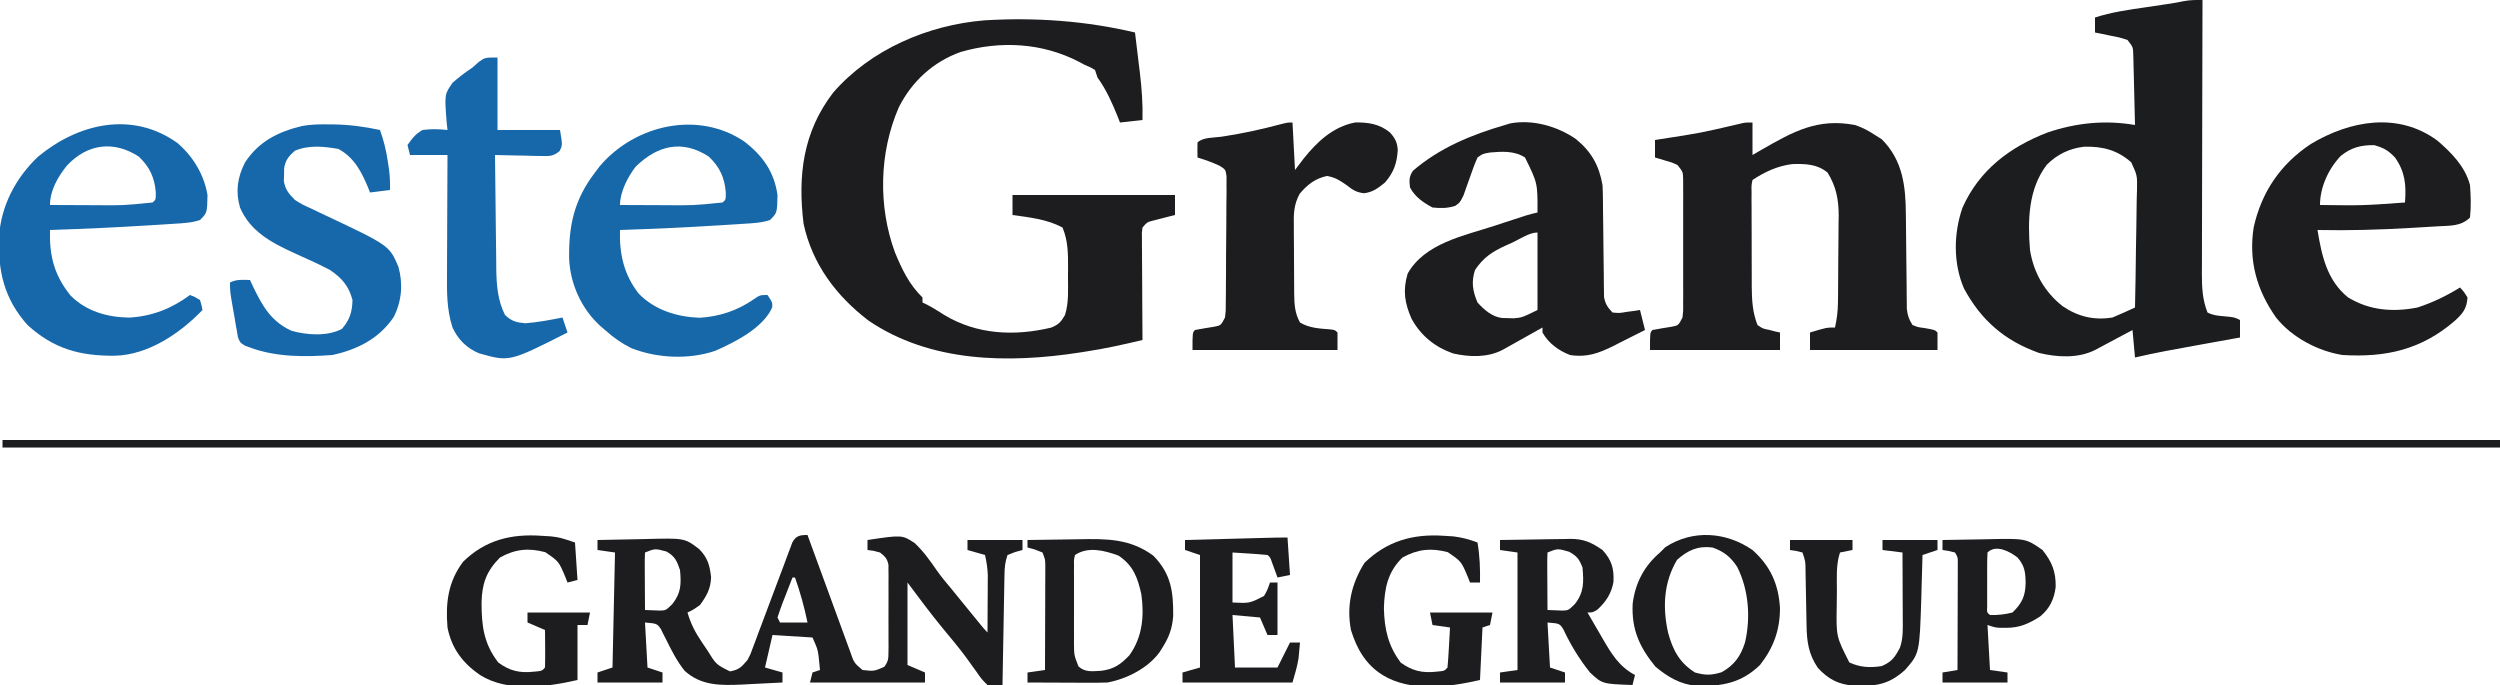
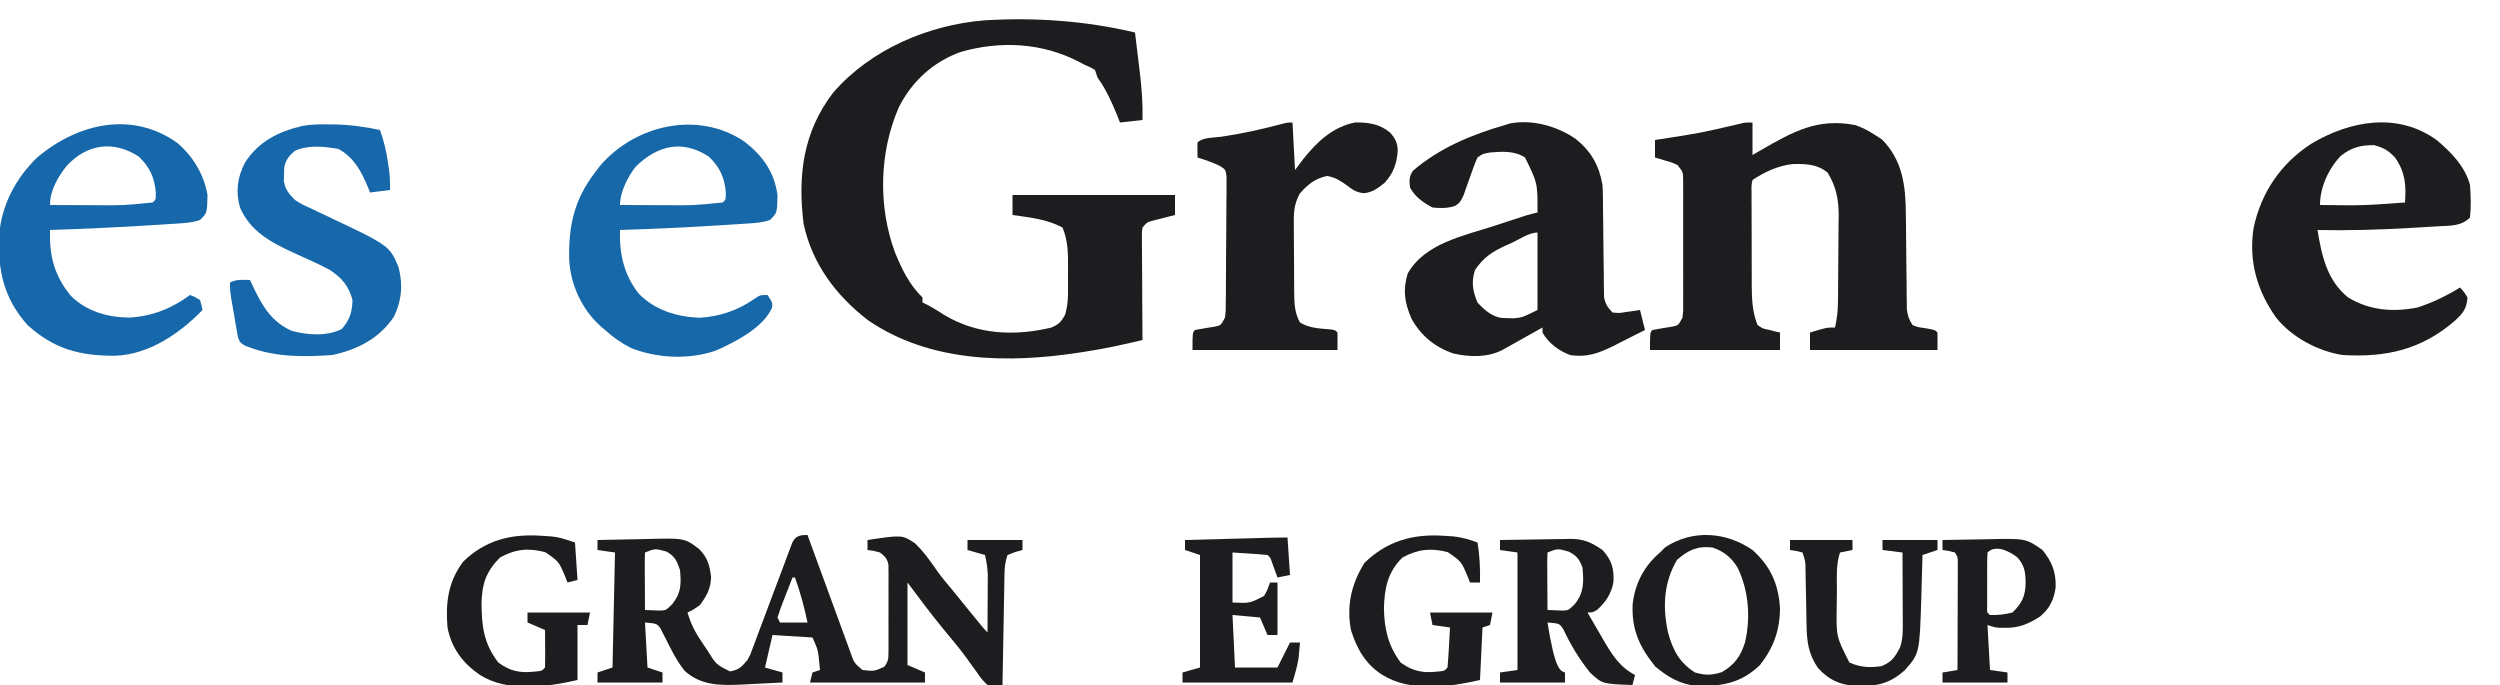
<svg xmlns="http://www.w3.org/2000/svg" version="1.1" width="1000" height="274">
  <path d="M0 0 C0.509 4.145 1.005 8.291 1.5 12.438 C1.643 13.602 1.786 14.767 1.934 15.967 C2.69 22.364 3.165 28.559 3 35 C-1.455 35.495 -1.455 35.495 -6 36 C-6.472 34.805 -6.472 34.805 -6.953 33.586 C-9.225 27.962 -11.466 22.923 -15 18 C-15.495 16.515 -15.495 16.515 -16 15 C-17.803 13.9 -17.803 13.9 -20 13 C-20.758 12.598 -21.516 12.196 -22.297 11.781 C-37.018 4.093 -53.784 3.191 -69.711 7.781 C-80.702 11.704 -89.241 19.531 -94.473 29.926 C-102.327 47.947 -102.815 69.522 -96 88 C-93.206 94.75 -90.289 100.851 -85 106 C-85 106.66 -85 107.32 -85 108 C-84.435 108.269 -83.871 108.539 -83.289 108.816 C-80.882 110.061 -78.656 111.477 -76.375 112.938 C-63.202 120.892 -48.219 121.526 -33.531 118.047 C-30.558 116.817 -29.579 115.773 -28 113 C-26.387 107.877 -26.816 102.502 -26.812 97.188 C-26.8 96.12 -26.788 95.052 -26.775 93.951 C-26.765 88.295 -26.789 83.257 -29 78 C-35.191 74.675 -42.1 73.978 -49 73 C-49 70.36 -49 67.72 -49 65 C-27.55 65 -6.1 65 16 65 C16 67.64 16 70.28 16 73 C15.229 73.193 14.458 73.387 13.664 73.586 C12.661 73.846 11.658 74.107 10.625 74.375 C9.627 74.63 8.63 74.885 7.602 75.148 C4.875 75.824 4.875 75.824 3 78 C2.708 80.02 2.708 80.02 2.773 82.358 C2.773 83.259 2.773 84.159 2.773 85.088 C2.784 86.062 2.794 87.036 2.805 88.039 C2.808 89.035 2.81 90.031 2.813 91.057 C2.824 94.247 2.85 97.436 2.875 100.625 C2.885 102.784 2.894 104.943 2.902 107.102 C2.924 112.401 2.958 117.701 3 123 C-4.532 124.803 -12.029 126.47 -19.688 127.625 C-20.451 127.746 -21.215 127.867 -22.002 127.992 C-50.58 132.415 -81.891 132.064 -106.66 115.188 C-119.561 105.297 -129.089 92.618 -132.566 76.527 C-134.936 57.246 -132.829 39.748 -120.672 23.98 C-105.696 6.768 -82.744 -3.047 -60.127 -4.871 C-39.979 -6.092 -19.656 -4.675 0 0 Z " fill="#1D1D1F" transform="translate(454,13)" />
-   <path d="M0 0 C-0.003 0.903 -0.003 0.903 -0.006 1.823 C-0.05 16.48 -0.083 31.137 -0.104 45.793 C-0.114 52.881 -0.128 59.969 -0.151 67.057 C-0.173 73.897 -0.185 80.738 -0.19 87.578 C-0.193 90.188 -0.201 92.797 -0.211 95.407 C-0.226 99.062 -0.228 102.718 -0.227 106.373 C-0.238 107.991 -0.238 107.991 -0.249 109.641 C-0.234 115.129 -0.014 119.859 2 125 C4.276 126.138 5.974 126.27 8.5 126.5 C12.778 126.889 12.778 126.889 15 128 C15 130.31 15 132.62 15 135 C14.047 135.171 13.095 135.343 12.114 135.519 C8.54 136.162 4.968 136.807 1.395 137.454 C-0.144 137.732 -1.683 138.009 -3.222 138.286 C-11.181 139.717 -19.124 141.154 -27 143 C-27.33 139.37 -27.66 135.74 -28 132 C-29.789 132.957 -29.789 132.957 -31.613 133.934 C-33.18 134.768 -34.746 135.603 -36.312 136.438 C-37.098 136.858 -37.884 137.279 -38.693 137.713 C-39.451 138.116 -40.208 138.519 -40.988 138.934 C-41.685 139.305 -42.381 139.677 -43.099 140.06 C-49.903 143.423 -58.209 142.925 -65.426 141.164 C-79.09 136.288 -88.499 128.176 -95.379 115.449 C-99.764 105.381 -99.578 93.336 -96 83.062 C-89.304 68.021 -77.064 58.815 -62 53 C-50.501 49.111 -38.965 47.943 -27 50 C-27.094 45.64 -27.2 41.28 -27.317 36.92 C-27.356 35.437 -27.391 33.954 -27.422 32.471 C-27.468 30.338 -27.526 28.206 -27.586 26.074 C-27.617 24.791 -27.649 23.508 -27.681 22.186 C-27.764 18.846 -27.764 18.846 -30 16 C-33.102 14.976 -33.102 14.976 -36.625 14.312 C-37.814 14.061 -39.002 13.81 -40.227 13.551 C-41.142 13.369 -42.057 13.187 -43 13 C-43 11.02 -43 9.04 -43 7 C-36.415 4.859 -29.713 3.938 -22.875 2.938 C-20.56 2.593 -18.245 2.248 -15.93 1.902 C-14.911 1.753 -13.893 1.603 -12.843 1.449 C-11.034 1.163 -9.231 0.833 -7.442 0.444 C-4.907 -0.017 -2.571 -0.03 0 0 Z M-62.312 65.938 C-69.753 75.741 -69.938 88.266 -69 100 C-67.575 109.011 -63.18 116.768 -56 122.438 C-49.81 126.654 -43.439 128.201 -36 127 C-34.427 126.356 -32.868 125.677 -31.322 124.971 C-30.107 124.421 -30.107 124.421 -28.868 123.859 C-28.252 123.575 -27.635 123.292 -27 123 C-26.822 115.135 -26.7 107.27 -26.615 99.404 C-26.584 96.728 -26.533 94.054 -26.472 91.378 C-26.387 87.531 -26.347 83.685 -26.316 79.836 C-26.28 78.642 -26.244 77.448 -26.207 76.218 C-26.077 70.211 -26.077 70.211 -28.506 64.921 C-34.145 59.96 -39.996 58.502 -47.41 58.691 C-53.264 59.389 -58.156 61.749 -62.312 65.938 Z " fill="#1C1D1F" transform="translate(881,0)" />
  <path d="M0 0 C0 4.29 0 8.58 0 13 C1.183 12.313 2.367 11.626 3.586 10.918 C16.26 3.646 25.974 -1.844 41 1 C43.943 2.003 46.415 3.285 49 5 C49.887 5.557 50.774 6.114 51.688 6.688 C60.164 15.164 61.289 25.53 61.344 36.918 C61.358 38.053 61.373 39.188 61.388 40.357 C61.45 45.193 61.49 50.029 61.532 54.866 C61.565 58.404 61.611 61.942 61.656 65.48 C61.664 67.123 61.664 67.123 61.672 68.798 C61.686 69.816 61.699 70.835 61.713 71.884 C61.724 73.224 61.724 73.224 61.735 74.592 C62.02 77.185 62.59 78.813 64 81 C66.14 81.876 66.14 81.876 68.562 82.188 C72.936 82.936 72.936 82.936 74 84 C74 86.31 74 88.62 74 91 C57.17 91 40.34 91 23 91 C23 88.69 23 86.38 23 84 C29.625 82 29.625 82 33 82 C33.74 78.675 34.136 75.573 34.177 72.169 C34.19 71.237 34.203 70.306 34.216 69.346 C34.223 68.35 34.231 67.354 34.238 66.328 C34.25 64.773 34.25 64.773 34.263 63.186 C34.277 60.994 34.287 58.802 34.295 56.609 C34.307 54.377 34.327 52.144 34.357 49.912 C34.4 46.676 34.416 43.44 34.426 40.203 C34.452 38.721 34.452 38.721 34.479 37.21 C34.459 30.771 33.454 25.527 30 20 C25.728 16.562 21.196 16.499 15.891 16.637 C10.002 17.377 4.901 19.733 0 23 C-0.451 25.207 -0.451 25.207 -0.372 27.798 C-0.379 28.796 -0.385 29.794 -0.391 30.823 C-0.382 31.906 -0.373 32.989 -0.363 34.105 C-0.364 35.218 -0.364 36.331 -0.365 37.477 C-0.362 39.837 -0.353 42.196 -0.336 44.556 C-0.313 48.155 -0.316 51.754 -0.322 55.354 C-0.317 57.646 -0.31 59.938 -0.301 62.23 C-0.302 63.304 -0.303 64.377 -0.304 65.482 C-0.252 71.01 -0.029 75.824 2 81 C4.111 82.462 4.111 82.462 6.625 82.938 C7.442 83.153 8.26 83.368 9.102 83.59 C9.728 83.725 10.355 83.861 11 84 C11 86.31 11 88.62 11 91 C-6.16 91 -23.32 91 -41 91 C-41 84 -41 84 -40 83 C-37.457 82.507 -34.906 82.1 -32.348 81.695 C-29.65 81.169 -29.65 81.169 -28 78 C-27.696 75.373 -27.696 75.373 -27.741 72.383 C-27.732 70.656 -27.732 70.656 -27.722 68.894 C-27.728 67.028 -27.728 67.028 -27.734 65.125 C-27.732 63.849 -27.731 62.573 -27.729 61.258 C-27.727 58.558 -27.73 55.858 -27.739 53.158 C-27.751 49.698 -27.744 46.238 -27.732 42.778 C-27.723 39.477 -27.729 36.176 -27.734 32.875 C-27.73 31.631 -27.726 30.387 -27.722 29.106 C-27.728 27.955 -27.735 26.803 -27.741 25.617 C-27.743 24.603 -27.744 23.588 -27.746 22.542 C-27.824 19.756 -27.824 19.756 -30 17 C-32.179 15.992 -32.179 15.992 -34.625 15.312 C-35.442 15.061 -36.26 14.81 -37.102 14.551 C-37.728 14.369 -38.355 14.187 -39 14 C-39 11.69 -39 9.38 -39 7 C-38.336 6.895 -37.672 6.789 -36.987 6.68 C-20.904 4.212 -20.904 4.212 -5.074 0.516 C-3 0 -3 0 0 0 Z " fill="#1D1D1F" transform="translate(701,49)" />
  <path d="M0 0 C6.256 5.056 9.37 10.588 10.742 18.461 C10.836 20.065 10.887 21.673 10.9 23.28 C10.91 24.207 10.92 25.135 10.931 26.091 C10.938 27.08 10.946 28.07 10.953 29.09 C10.981 31.197 11.01 33.305 11.039 35.412 C11.08 38.726 11.117 42.039 11.144 45.353 C11.171 48.557 11.217 51.761 11.266 54.965 C11.269 55.957 11.272 56.948 11.275 57.97 C11.292 58.895 11.309 59.819 11.326 60.772 C11.334 61.583 11.342 62.394 11.35 63.229 C11.84 66.02 12.795 67.425 14.742 69.461 C17.497 69.728 17.497 69.728 20.43 69.211 C21.424 69.082 22.417 68.953 23.441 68.82 C24.201 68.702 24.96 68.583 25.742 68.461 C26.732 72.421 26.732 72.421 27.742 76.461 C24.444 78.157 21.127 79.812 17.805 81.461 C16.878 81.938 15.952 82.415 14.998 82.906 C9.145 85.781 4.295 87.55 -2.258 86.461 C-6.745 84.766 -10.911 81.714 -13.258 77.461 C-13.258 76.801 -13.258 76.141 -13.258 75.461 C-13.787 75.759 -14.317 76.056 -14.863 76.363 C-17.264 77.711 -19.667 79.055 -22.07 80.398 C-22.904 80.867 -23.737 81.336 -24.596 81.818 C-25.799 82.49 -25.799 82.49 -27.027 83.176 C-27.766 83.589 -28.504 84.003 -29.265 84.429 C-35.318 87.562 -42.451 87.316 -48.988 85.848 C-56.327 83.265 -61.853 78.803 -65.641 71.965 C-68.396 65.635 -69.202 60.626 -67.195 53.898 C-60.33 41.719 -44.67 38.775 -32.258 34.711 C-31.058 34.313 -29.858 33.914 -28.621 33.504 C-19.108 30.361 -19.108 30.361 -15.258 29.461 C-15.211 17.685 -15.211 17.685 -20.258 7.461 C-24.433 4.717 -29.42 5.048 -34.258 5.461 C-37.168 5.971 -37.168 5.971 -39.258 7.461 C-40.481 10.161 -41.422 12.927 -42.406 15.723 C-42.811 16.853 -43.216 17.984 -43.633 19.148 C-44.032 20.287 -44.432 21.425 -44.844 22.598 C-46.258 25.461 -46.258 25.461 -48.211 26.832 C-51.405 27.813 -53.935 27.805 -57.258 27.461 C-61.072 25.407 -64.159 23.309 -66.258 19.461 C-66.562 16.643 -66.691 15.077 -65.035 12.723 C-54.321 3.555 -41.659 -1.66 -28.258 -5.539 C-27.573 -5.75 -26.889 -5.962 -26.184 -6.18 C-17.192 -7.858 -7.424 -5.061 0 0 Z M-25.508 41.586 C-26.798 42.154 -26.798 42.154 -28.113 42.734 C-33.535 45.241 -36.891 47.488 -40.258 52.461 C-41.797 57.283 -41.199 60.818 -39.258 65.461 C-36.559 68.385 -33.409 71.233 -29.34 71.664 C-28.591 71.68 -27.842 71.695 -27.07 71.711 C-25.966 71.75 -25.966 71.75 -24.84 71.789 C-21.397 71.472 -21.397 71.472 -15.258 68.461 C-15.258 58.231 -15.258 48.001 -15.258 37.461 C-18.577 37.461 -22.545 40.225 -25.508 41.586 Z " fill="#1D1D1F" transform="translate(630.258,55.539)" />
  <path d="M0 0 C5.731 4.911 11.121 10.373 13.102 17.801 C13.421 22.157 13.57 26.453 13.102 30.801 C9.457 34.445 4.986 34.028 0.012 34.336 C-0.681 34.379 -1.375 34.422 -2.089 34.466 C-4.337 34.604 -6.587 34.734 -8.836 34.863 C-9.597 34.908 -10.358 34.953 -11.143 34.999 C-23.404 35.715 -35.614 36.055 -47.898 35.801 C-46.219 46.022 -44.133 55.911 -35.711 62.738 C-27.122 68.02 -17.63 68.722 -7.898 66.801 C-1.821 64.811 3.672 62.165 9.102 58.801 C10.664 60.488 10.664 60.488 12.102 62.801 C11.811 67.221 10.255 69.176 7.039 72.113 C-6.38 83.707 -20.605 86.855 -37.898 85.801 C-47.775 84.248 -58.22 78.699 -64.457 70.836 C-72.197 59.853 -75.492 48.156 -73.438 34.805 C-70.291 20.572 -62.674 9.435 -50.57 1.402 C-34.887 -7.999 -15.705 -11.507 0 0 Z M-38.598 6.176 C-43.487 11.3 -46.898 18.675 -46.898 25.801 C-29.869 26.018 -29.869 26.018 -12.898 24.801 C-12.385 17.847 -12.801 12.599 -16.898 6.801 C-19.63 3.922 -21.393 2.944 -25.211 1.863 C-30.498 1.774 -34.444 2.815 -38.598 6.176 Z " fill="#1D1D1F" transform="translate(974.898,56.199)" />
  <path d="M0 0 C0.221 0.605 0.442 1.21 0.67 1.833 C2.971 8.128 5.275 14.422 7.581 20.715 C8.441 23.064 9.3 25.414 10.159 27.763 C11.393 31.14 12.63 34.515 13.867 37.891 C14.251 38.942 14.634 39.993 15.029 41.076 C15.389 42.057 15.749 43.037 16.121 44.048 C16.436 44.909 16.751 45.771 17.076 46.659 C18.604 51.121 18.604 51.121 22 54 C26.626 54.513 26.626 54.513 30.698 52.738 C32.279 50.627 32.379 49.559 32.388 46.943 C32.402 45.727 32.402 45.727 32.417 44.486 C32.411 43.614 32.405 42.742 32.398 41.844 C32.401 40.945 32.404 40.046 32.407 39.12 C32.409 37.221 32.404 35.321 32.391 33.421 C32.375 30.511 32.391 27.602 32.41 24.691 C32.408 22.846 32.404 21.001 32.398 19.156 C32.405 18.284 32.411 17.412 32.417 16.514 C32.407 15.703 32.398 14.892 32.388 14.057 C32.385 12.988 32.385 12.988 32.381 11.897 C31.884 9.422 30.965 8.541 29 7 C26.394 6.278 26.394 6.278 24 6 C24 4.68 24 3.36 24 2 C37.829 -0.065 37.829 -0.065 42.838 3.197 C46.313 6.434 49.027 10.252 51.709 14.153 C53.553 16.792 55.615 19.227 57.688 21.688 C59.126 23.457 60.564 25.228 62 27 C63.666 29.043 65.332 31.084 67 33.125 C67.743 34.035 68.485 34.945 69.25 35.883 C70.133 36.951 71.02 38.02 72 39 C72.029 34.771 72.047 30.542 72.062 26.312 C72.071 25.114 72.079 23.916 72.088 22.682 C72.091 21.525 72.094 20.368 72.098 19.176 C72.103 18.113 72.108 17.05 72.114 15.954 C72.007 13.187 71.629 10.692 71 8 C68.69 7.34 66.38 6.68 64 6 C64 4.68 64 3.36 64 2 C71.26 2 78.52 2 86 2 C86 3.32 86 4.64 86 6 C85.031 6.268 84.061 6.536 83.062 6.812 C81.547 7.4 81.547 7.4 80 8 C79.036 10.891 78.849 12.827 78.795 15.839 C78.775 16.819 78.755 17.8 78.734 18.811 C78.718 19.867 78.701 20.923 78.684 22.012 C78.652 23.637 78.652 23.637 78.621 25.295 C78.555 28.759 78.496 32.223 78.438 35.688 C78.394 38.035 78.351 40.382 78.307 42.729 C78.2 48.486 78.098 54.243 78 60 C75.145 60.143 75.145 60.143 72 60 C69.684 57.719 69.684 57.719 67.438 54.5 C66.576 53.301 65.711 52.105 64.844 50.91 C64.159 49.955 64.159 49.955 63.461 48.981 C60.441 44.886 57.148 41.005 53.906 37.086 C49.064 31.184 44.599 25.132 40 19 C40 29.89 40 40.78 40 52 C42.31 52.99 44.62 53.98 47 55 C47 56.32 47 57.64 47 59 C31.82 59 16.64 59 1 59 C1.33 57.68 1.66 56.36 2 55 C2.99 54.67 3.98 54.34 5 54 C4.876 52.783 4.753 51.566 4.625 50.312 C4.521 49.286 4.521 49.286 4.414 48.238 C3.978 45.47 3.978 45.47 2 41 C-3.28 40.67 -8.56 40.34 -14 40 C-14.99 44.29 -15.98 48.58 -17 53 C-14.69 53.66 -12.38 54.32 -10 55 C-10 56.32 -10 57.64 -10 59 C-14.166 59.228 -18.333 59.429 -22.5 59.625 C-23.673 59.689 -24.846 59.754 -26.055 59.82 C-34.586 60.204 -42.477 60.381 -49.145 54.324 C-52.266 50.415 -54.508 45.952 -56.717 41.474 C-57.07 40.785 -57.424 40.096 -57.789 39.387 C-58.249 38.446 -58.249 38.446 -58.717 37.487 C-60.234 35.421 -60.234 35.421 -65 35 C-64.67 40.94 -64.34 46.88 -64 53 C-62.02 53.66 -60.04 54.32 -58 55 C-58 56.32 -58 57.64 -58 59 C-66.58 59 -75.16 59 -84 59 C-84 57.68 -84 56.36 -84 55 C-82.02 54.34 -80.04 53.68 -78 53 C-77.67 37.82 -77.34 22.64 -77 7 C-79.31 6.67 -81.62 6.34 -84 6 C-84 4.68 -84 3.36 -84 2 C-79.304 1.876 -74.61 1.785 -69.913 1.725 C-68.319 1.7 -66.724 1.666 -65.13 1.623 C-49.152 1.198 -49.152 1.198 -43.33 5.643 C-39.902 9.141 -39.095 12.144 -38.562 16.938 C-38.757 21.545 -40.303 24.283 -43 28 C-45.75 29.938 -45.75 29.938 -48 31 C-46.671 35.597 -44.822 39.119 -42.125 43.062 C-41.447 44.064 -40.769 45.066 -40.07 46.098 C-36.563 51.79 -36.563 51.79 -31 54.562 C-27.317 53.872 -26.407 52.811 -24 50 C-22.761 47.661 -22.761 47.661 -21.849 45.064 C-21.294 43.597 -21.294 43.597 -20.727 42.102 C-20.341 41.054 -19.956 40.006 -19.559 38.926 C-19.15 37.846 -18.741 36.767 -18.319 35.654 C-16.571 31.039 -14.849 26.415 -13.124 21.791 C-11.862 18.416 -10.586 15.046 -9.309 11.676 C-8.921 10.622 -8.533 9.568 -8.134 8.482 C-7.583 7.029 -7.583 7.029 -7.021 5.548 C-6.702 4.692 -6.384 3.836 -6.055 2.954 C-4.592 0.244 -2.987 0 0 0 Z M-65 7 C-65.087 8.708 -65.107 10.419 -65.098 12.129 C-65.094 13.163 -65.091 14.198 -65.088 15.264 C-65.08 16.352 -65.071 17.441 -65.062 18.562 C-65.058 19.655 -65.053 20.747 -65.049 21.873 C-65.037 24.582 -65.021 27.291 -65 30 C-63.111 30.073 -63.111 30.073 -61.184 30.148 C-60.475 30.176 -59.767 30.204 -59.037 30.232 C-56.64 30.144 -56.64 30.144 -54.062 27.625 C-50.514 23.109 -50.482 19.609 -51 14 C-52.272 10.317 -52.991 8.584 -56.375 6.625 C-60.956 5.379 -60.956 5.379 -65 7 Z M-6 17 C-7.03 19.622 -8.049 22.247 -9.062 24.875 C-9.357 25.621 -9.652 26.368 -9.955 27.137 C-10.695 29.07 -11.354 31.034 -12 33 C-11.67 33.66 -11.34 34.32 -11 35 C-7.37 35 -3.74 35 0 35 C-1.275 28.822 -2.892 22.944 -5 17 C-5.33 17 -5.66 17 -6 17 Z " fill="#1D1D1F" transform="translate(323,214)" />
  <path d="M0 0 C0.495 9.405 0.495 9.405 1 19 C2.732 16.711 2.732 16.711 4.5 14.375 C9.907 7.644 16.246 1.695 25 0 C30.259 -0.132 34.848 0.581 39 4 C41.065 6.34 41.953 7.975 42.098 11.113 C41.735 16.377 40.509 19.922 37 24 C34.18 26.28 32.218 27.854 28.586 28.289 C25.434 27.937 24.058 26.921 21.562 25 C18.759 23.041 17.21 22.041 13.812 21.375 C8.964 22.452 6.029 24.788 2.849 28.535 C0.403 33.118 0.457 36.705 0.539 41.816 C0.54 42.75 0.541 43.685 0.542 44.647 C0.548 46.615 0.564 48.582 0.588 50.55 C0.625 53.556 0.629 56.562 0.629 59.568 C0.639 61.484 0.65 63.4 0.664 65.316 C0.666 66.212 0.669 67.108 0.671 68.031 C0.737 72.4 0.805 76.092 3 80 C6.735 82.264 10.84 82.408 15.109 82.754 C17 83 17 83 18 84 C18 86.31 18 88.62 18 91 C-1.14 91 -20.28 91 -40 91 C-40 84 -40 84 -39 83 C-36.457 82.507 -33.906 82.1 -31.348 81.695 C-28.65 81.169 -28.65 81.169 -27 78 C-26.675 75.333 -26.675 75.333 -26.694 72.291 C-26.678 71.12 -26.662 69.948 -26.645 68.742 C-26.64 67.476 -26.634 66.21 -26.629 64.906 C-26.62 63.608 -26.611 62.31 -26.602 60.972 C-26.585 58.225 -26.577 55.478 -26.574 52.731 C-26.569 49.21 -26.531 45.69 -26.486 42.169 C-26.449 38.811 -26.447 35.452 -26.441 32.094 C-26.422 30.828 -26.402 29.562 -26.382 28.258 C-26.388 27.087 -26.394 25.916 -26.401 24.709 C-26.396 23.677 -26.39 22.644 -26.385 21.58 C-26.762 18.793 -26.762 18.793 -29.33 17.217 C-32.172 15.922 -35.011 14.904 -38 14 C-38.043 12 -38.041 10 -38 8 C-35.856 5.856 -31.41 6.111 -28.438 5.688 C-20.486 4.505 -12.79 2.843 -5.027 0.77 C-2 0 -2 0 0 0 Z " fill="#1D1D1F" transform="translate(517,49)" />
  <path d="M0 0 C7.359 5.684 11.926 12.11 13.25 21.375 C13.111 28.514 13.111 28.514 10.25 31.375 C6.896 32.525 3.477 32.648 -0.043 32.875 C-1.302 32.957 -2.562 33.039 -3.859 33.124 C-5.219 33.208 -6.578 33.291 -7.938 33.375 C-8.621 33.418 -9.305 33.461 -10.009 33.506 C-23.248 34.343 -36.492 34.933 -49.75 35.375 C-50.066 44.81 -48.208 53.305 -42.207 60.883 C-35.812 67.432 -26.897 70.165 -17.887 70.473 C-10.018 70.016 -2.805 67.619 3.688 63.125 C6.25 61.375 6.25 61.375 9.25 61.375 C11.25 64.375 11.25 64.375 11.129 66.316 C7.649 74.466 -3.836 80.28 -11.625 83.688 C-22.209 87.294 -34.863 86.703 -45.207 82.637 C-49.178 80.667 -52.459 78.331 -55.75 75.375 C-56.366 74.85 -56.982 74.326 -57.617 73.785 C-65.071 66.987 -69.545 57.267 -70.086 47.176 C-70.357 33.716 -68.107 23.26 -59.75 12.375 C-59.131 11.549 -58.513 10.722 -57.875 9.871 C-43.645 -6.844 -18.44 -12.476 0 0 Z M-43.5 10.062 C-46.642 14.142 -49.75 20.16 -49.75 25.375 C-45.358 25.4 -40.965 25.418 -36.573 25.43 C-35.082 25.435 -33.591 25.442 -32.101 25.45 C-20.389 25.549 -20.389 25.549 -8.75 24.375 C-7.411 23.247 -7.411 23.247 -7.438 20.312 C-7.911 14.344 -9.905 10.128 -14.25 6 C-24.921 -0.936 -34.8 1.56 -43.5 10.062 Z " fill="#1768A9" transform="translate(297.75,56.625)" />
  <path d="M0 0 C6.276 5.308 10.768 12.735 12.125 20.875 C11.981 28.019 11.981 28.019 9.125 30.875 C5.771 32.025 2.352 32.148 -1.168 32.375 C-2.427 32.457 -3.687 32.539 -4.984 32.624 C-6.344 32.708 -7.703 32.791 -9.062 32.875 C-9.746 32.918 -10.43 32.961 -11.134 33.006 C-24.373 33.843 -37.617 34.433 -50.875 34.875 C-51.168 45.183 -49.224 52.939 -42.629 61.121 C-36.316 67.434 -27.894 69.806 -19.148 69.906 C-9.997 69.391 -2.215 66.284 5.125 60.875 C7.062 61.625 7.062 61.625 9.125 62.875 C9.754 64.953 9.754 64.953 10.125 66.875 C1.095 76.253 -11.556 84.842 -24.929 85.168 C-38.799 85.282 -49.361 82.477 -59.875 72.875 C-69.267 62.349 -71.766 51.211 -71.254 37.473 C-70.453 25.179 -64.628 14.096 -55.75 5.625 C-39.611 -7.782 -18.161 -12.847 0 0 Z M-44.062 9.062 C-47.701 13.579 -50.875 18.983 -50.875 24.875 C-46.483 24.9 -42.09 24.918 -37.698 24.93 C-36.207 24.935 -34.716 24.942 -33.226 24.95 C-21.514 25.049 -21.514 25.049 -9.875 23.875 C-8.536 22.747 -8.536 22.747 -8.562 19.812 C-9.036 13.844 -11.03 9.628 -15.375 5.5 C-25.393 -1.012 -35.936 0.391 -44.062 9.062 Z " fill="#1768AA" transform="translate(70.875,57.125)" />
-   <path d="M0 0 C329.67 0 659.34 0 999 0 C999 0.99 999 1.98 999 3 C669.33 3 339.66 3 0 3 C0 2.01 0 1.02 0 0 Z " fill="#1C1D1F" transform="translate(1,176)" />
  <path d="M0 0 C0.731 0.004 1.463 0.008 2.217 0.012 C8.515 0.111 14.59 0.921 20.75 2.25 C22.249 6.427 23.222 10.425 23.875 14.812 C24.126 16.454 24.126 16.454 24.383 18.129 C24.706 20.877 24.822 23.487 24.75 26.25 C20.79 26.745 20.79 26.745 16.75 27.25 C16.531 26.682 16.312 26.113 16.086 25.527 C13.418 19.031 10.442 13.225 4.062 9.812 C-1.83 8.812 -7.73 8.17 -13.312 10.562 C-15.72 12.66 -17.118 14.347 -17.586 17.555 C-17.605 18.827 -17.605 18.827 -17.625 20.125 C-17.668 21.39 -17.668 21.39 -17.711 22.68 C-17.081 26.192 -15.753 27.726 -13.25 30.25 C-10.339 32.068 -10.339 32.068 -7 33.562 C-5.753 34.161 -4.505 34.76 -3.258 35.359 C-2.606 35.667 -1.954 35.974 -1.282 36.291 C24.475 48.445 24.475 48.445 28.125 56.984 C30.025 63.87 29.448 70.757 26.199 77.117 C20.341 85.738 11.71 90.069 1.75 92.25 C-9.256 93.059 -20.81 93.154 -31.25 89.25 C-32.271 88.874 -32.271 88.874 -33.313 88.49 C-35.25 87.25 -35.25 87.25 -36.071 85.143 C-36.218 84.293 -36.365 83.442 -36.516 82.566 C-36.683 81.639 -36.851 80.711 -37.023 79.756 C-37.181 78.785 -37.338 77.813 -37.5 76.812 C-37.673 75.845 -37.845 74.878 -38.023 73.881 C-39.25 66.867 -39.25 66.867 -39.25 63.25 C-36.541 61.896 -34.241 62.185 -31.25 62.25 C-30.875 63.058 -30.5 63.866 -30.113 64.699 C-26.351 72.555 -22.889 78.727 -14.762 82.52 C-8.66 84.294 -0.281 84.902 5.5 81.812 C8.648 78.227 9.629 75.001 9.75 70.25 C8.242 64.594 5.494 61.464 0.75 58.25 C-3.949 55.756 -8.816 53.627 -13.664 51.443 C-22.733 47.259 -31.159 42.836 -35.25 33.25 C-37.089 26.83 -36.283 21.159 -33.25 15.25 C-27.777 6.835 -19.963 2.918 -10.367 0.638 C-6.904 0.003 -3.513 -0.046 0 0 Z " fill="#1768AA" transform="translate(131.25,49.75)" />
-   <path d="M0 0 C0 9.57 0 19.14 0 29 C8.25 29 16.5 29 25 29 C26 35 26 35 24.909 37.351 C22.331 39.578 20.834 39.462 17.457 39.391 C16.384 39.378 15.311 39.365 14.205 39.352 C13.086 39.318 11.966 39.285 10.812 39.25 C9.681 39.232 8.55 39.214 7.385 39.195 C4.589 39.148 1.795 39.082 -1 39 C-0.933 46.668 -0.843 54.336 -0.738 62.004 C-0.704 64.61 -0.676 67.216 -0.654 69.823 C-0.62 73.579 -0.568 77.334 -0.512 81.09 C-0.505 82.246 -0.499 83.403 -0.492 84.595 C-0.376 91.088 0.053 97.104 3 103 C5.776 105.544 7.399 105.94 11.125 106.312 C16.163 105.906 21.05 105.002 26 104 C26.66 105.98 27.32 107.96 28 110 C4.769 121.777 4.769 121.777 -7.391 118.32 C-12.333 116.252 -15.748 112.854 -18 108 C-20.379 100.635 -20.257 93.566 -20.195 85.875 C-20.192 84.519 -20.189 83.163 -20.187 81.806 C-20.179 78.262 -20.16 74.718 -20.137 71.173 C-20.117 67.547 -20.108 63.92 -20.098 60.293 C-20.076 53.195 -20.041 46.098 -20 39 C-24.95 39 -29.9 39 -35 39 C-35.33 37.68 -35.66 36.36 -36 35 C-33.98 32.162 -32.911 30.71 -30 29 C-26.604 28.505 -23.405 28.637 -20 29 C-20.116 27.949 -20.232 26.899 -20.352 25.816 C-21.204 14.718 -21.204 14.718 -17.949 10.074 C-15.399 7.826 -12.821 5.894 -10 4 C-9.169 3.263 -8.337 2.525 -7.48 1.766 C-5 0 -5 0 0 0 Z " fill="#1768AA" transform="translate(199,23)" />
-   <path d="M0 0 C4.714 -0.099 9.427 -0.172 14.142 -0.22 C15.743 -0.24 17.344 -0.267 18.946 -0.302 C21.257 -0.351 23.567 -0.373 25.879 -0.391 C26.94 -0.422 26.94 -0.422 28.023 -0.453 C33.562 -0.456 36.542 0.961 41 4 C44.707 8.087 45.644 11.387 45.391 16.754 C44.582 21.401 42.368 24.752 38.875 27.938 C37 29 37 29 35 29 C36.577 31.733 38.163 34.461 39.75 37.188 C40.193 37.956 40.637 38.725 41.094 39.518 C44.618 45.556 47.649 50.648 54 54 C53.67 55.32 53.34 56.64 53 58 C40.904 57.57 40.904 57.57 36 53 C31.699 47.626 28.248 41.944 25.336 35.715 C23.833 33.401 23.833 33.401 19 33 C19.33 38.94 19.66 44.88 20 51 C21.98 51.66 23.96 52.32 26 53 C26 54.32 26 55.64 26 57 C17.42 57 8.84 57 0 57 C0 55.68 0 54.36 0 53 C3.465 52.505 3.465 52.505 7 52 C7 36.49 7 20.98 7 5 C4.69 4.67 2.38 4.34 0 4 C0 2.68 0 1.36 0 0 Z M19 5 C18.913 6.708 18.893 8.419 18.902 10.129 C18.906 11.163 18.909 12.198 18.912 13.264 C18.92 14.352 18.929 15.441 18.938 16.562 C18.942 17.655 18.947 18.747 18.951 19.873 C18.963 22.582 18.979 25.291 19 28 C20.889 28.073 20.889 28.073 22.816 28.148 C23.525 28.176 24.233 28.204 24.963 28.232 C27.36 28.144 27.36 28.144 29.938 25.625 C33.658 20.89 33.509 16.879 33 11 C31.655 7.601 30.805 6.445 27.625 4.688 C23.054 3.372 23.054 3.372 19 5 Z " fill="#1D1D1F" transform="translate(600,216)" />
-   <path d="M0 0 C5.086 -0.1 10.172 -0.172 15.259 -0.22 C16.985 -0.24 18.711 -0.267 20.438 -0.302 C31.532 -0.52 41.087 -0.599 50.375 6.312 C57.434 13.54 58.369 20.653 58.277 30.453 C57.894 35.358 56.623 38.875 54 43 C53.611 43.624 53.221 44.248 52.82 44.891 C48.094 51.323 39.777 55.526 32 57 C29.538 57.082 27.073 57.107 24.609 57.098 C23.905 57.096 23.2 57.095 22.474 57.093 C20.233 57.088 17.991 57.075 15.75 57.062 C14.227 57.057 12.703 57.053 11.18 57.049 C7.453 57.038 3.727 57.021 0 57 C0 55.68 0 54.36 0 53 C3.465 52.505 3.465 52.505 7 52 C7.025 45.789 7.043 39.577 7.055 33.366 C7.06 31.252 7.067 29.139 7.075 27.025 C7.088 23.989 7.093 20.954 7.098 17.918 C7.103 16.971 7.108 16.024 7.113 15.048 C7.113 14.168 7.113 13.287 7.114 12.38 C7.117 11.217 7.117 11.217 7.12 10.031 C7.076 7.796 7.076 7.796 6 5 C2.992 3.775 2.992 3.775 0 3 C0 2.01 0 1.02 0 0 Z M19 6 C18.544 7.861 18.544 7.861 18.612 10.019 C18.602 10.847 18.593 11.675 18.583 12.528 C18.589 13.423 18.595 14.319 18.602 15.242 C18.599 16.162 18.596 17.082 18.593 18.03 C18.591 19.978 18.596 21.927 18.609 23.875 C18.625 26.856 18.609 29.836 18.59 32.816 C18.592 34.708 18.596 36.6 18.602 38.492 C18.595 39.384 18.589 40.276 18.583 41.195 C18.627 46.079 18.627 46.079 20.383 50.563 C23.18 53.048 25.933 52.477 29.5 52.316 C34.591 51.672 37.25 49.784 40.75 46.125 C45.978 38.864 46.759 30.411 45.531 21.66 C43.987 14.872 42.341 10.282 36.438 6.25 C30.718 4.17 24.257 2.495 19 6 Z " fill="#1D1D1F" transform="translate(411,216)" />
+   <path d="M0 0 C4.714 -0.099 9.427 -0.172 14.142 -0.22 C15.743 -0.24 17.344 -0.267 18.946 -0.302 C21.257 -0.351 23.567 -0.373 25.879 -0.391 C26.94 -0.422 26.94 -0.422 28.023 -0.453 C33.562 -0.456 36.542 0.961 41 4 C44.707 8.087 45.644 11.387 45.391 16.754 C44.582 21.401 42.368 24.752 38.875 27.938 C37 29 37 29 35 29 C36.577 31.733 38.163 34.461 39.75 37.188 C40.193 37.956 40.637 38.725 41.094 39.518 C44.618 45.556 47.649 50.648 54 54 C53.67 55.32 53.34 56.64 53 58 C40.904 57.57 40.904 57.57 36 53 C31.699 47.626 28.248 41.944 25.336 35.715 C23.833 33.401 23.833 33.401 19 33 C21.98 51.66 23.96 52.32 26 53 C26 54.32 26 55.64 26 57 C17.42 57 8.84 57 0 57 C0 55.68 0 54.36 0 53 C3.465 52.505 3.465 52.505 7 52 C7 36.49 7 20.98 7 5 C4.69 4.67 2.38 4.34 0 4 C0 2.68 0 1.36 0 0 Z M19 5 C18.913 6.708 18.893 8.419 18.902 10.129 C18.906 11.163 18.909 12.198 18.912 13.264 C18.92 14.352 18.929 15.441 18.938 16.562 C18.942 17.655 18.947 18.747 18.951 19.873 C18.963 22.582 18.979 25.291 19 28 C20.889 28.073 20.889 28.073 22.816 28.148 C23.525 28.176 24.233 28.204 24.963 28.232 C27.36 28.144 27.36 28.144 29.938 25.625 C33.658 20.89 33.509 16.879 33 11 C31.655 7.601 30.805 6.445 27.625 4.688 C23.054 3.372 23.054 3.372 19 5 Z " fill="#1D1D1F" transform="translate(600,216)" />
  <path d="M0 0 C7.191 6.46 10.388 13.563 10.992 23.172 C11.016 31.952 8.422 39.073 3 46 C-4.477 53.209 -12.032 54.523 -22.227 54.383 C-28.995 53.696 -33.642 50.939 -38.812 46.688 C-45.207 38.832 -48.415 31.838 -47.938 21.562 C-46.953 13.305 -43.351 6.398 -37 1 C-36.299 0.299 -35.597 -0.403 -34.875 -1.125 C-23.918 -8.271 -10.567 -7.29 0 0 Z M-30.188 3.938 C-35.588 13.063 -35.999 23.067 -33.75 33.125 C-31.894 40.012 -29.175 45.123 -23 49 C-18.792 50.169 -16.505 50.154 -12.312 48.875 C-7.241 46.004 -4.747 42.509 -3 37 C-0.676 27.008 -1.496 16.032 -6.102 6.789 C-8.733 2.766 -11.487 0.566 -16 -1 C-21.863 -1.733 -25.816 0.065 -30.188 3.938 Z " fill="#1D1D1F" transform="translate(701,220)" />
  <path d="M0 0 C1.268 0.079 2.537 0.157 3.844 0.238 C7.316 0.665 10.238 1.454 13.5 2.688 C14.417 8.072 14.611 13.23 14.5 18.688 C13.18 18.688 11.86 18.688 10.5 18.688 C10.232 18 9.964 17.313 9.688 16.605 C7.052 10.285 7.052 10.285 1.625 6.562 C-5.1 4.796 -10.355 5.325 -16.5 8.688 C-22.444 14.467 -23.703 21.023 -23.938 29 C-23.755 37.305 -22.232 44.069 -17.188 50.75 C-12.672 54.005 -8.601 54.973 -3.125 54.375 C0.297 54.078 0.297 54.078 1.5 52.688 C1.737 49.995 1.922 47.323 2.062 44.625 C2.127 43.487 2.127 43.487 2.193 42.326 C2.3 40.447 2.4 38.567 2.5 36.688 C0.19 36.358 -2.12 36.028 -4.5 35.688 C-4.83 34.038 -5.16 32.388 -5.5 30.688 C2.75 30.688 11 30.688 19.5 30.688 C19.17 32.337 18.84 33.987 18.5 35.688 C17.51 36.017 16.52 36.347 15.5 36.688 C15.17 43.617 14.84 50.547 14.5 57.688 C2.158 60.509 -13.187 62.623 -24.5 55.688 C-31.221 51.437 -34.791 45.229 -37.113 37.699 C-38.974 28.02 -36.907 19.091 -31.688 10.812 C-22.759 2.14 -12.365 -0.842 0 0 Z " fill="#1D1D1F" transform="translate(577.5,214.312)" />
  <path d="M0 0 C1.259 0.079 2.519 0.157 3.816 0.238 C7.438 0.688 7.438 0.688 13.438 2.688 C13.932 10.113 13.932 10.113 14.438 17.688 C13.117 18.017 11.797 18.348 10.438 18.688 C10.169 18 9.901 17.313 9.625 16.605 C6.99 10.285 6.99 10.285 1.562 6.562 C-5.15 4.799 -10.446 5.29 -16.562 8.688 C-21.986 14.111 -23.783 19.121 -23.943 26.753 C-23.921 36.033 -23.089 43.113 -17.25 50.688 C-12.764 54.026 -8.681 54.974 -3.188 54.375 C0.234 54.078 0.234 54.078 1.438 52.688 C1.511 50.157 1.53 47.654 1.5 45.125 C1.495 44.414 1.491 43.703 1.486 42.971 C1.475 41.21 1.457 39.449 1.438 37.688 C-2.027 36.203 -2.027 36.203 -5.562 34.688 C-5.562 33.367 -5.562 32.047 -5.562 30.688 C2.688 30.688 10.938 30.688 19.438 30.688 C19.108 32.337 18.777 33.987 18.438 35.688 C17.117 35.688 15.797 35.688 14.438 35.688 C14.438 42.947 14.438 50.208 14.438 57.688 C2.198 60.485 -13.381 62.707 -24.562 55.688 C-31.517 50.885 -35.917 45.054 -37.562 36.688 C-38.377 26.835 -37.348 18.436 -31.312 10.375 C-22.465 1.729 -12.212 -0.839 0 0 Z " fill="#1D1D1F" transform="translate(216.562,214.312)" />
  <path d="M0 0 C0.495 7.425 0.495 7.425 1 15 C-0.65 15.33 -2.3 15.66 -4 16 C-4.205 15.434 -4.41 14.868 -4.621 14.285 C-4.891 13.552 -5.16 12.818 -5.438 12.062 C-5.704 11.332 -5.971 10.601 -6.246 9.848 C-6.854 8.017 -6.854 8.017 -8 7 C-10.35 6.765 -12.706 6.586 -15.062 6.438 C-17.352 6.293 -19.641 6.149 -22 6 C-22 12.6 -22 19.2 -22 26 C-15.132 26.329 -15.132 26.329 -9.379 23.375 C-8.148 21.245 -8.148 21.245 -7 18 C-6.01 18 -5.02 18 -4 18 C-4 24.93 -4 31.86 -4 39 C-5.32 39 -6.64 39 -8 39 C-8.99 36.69 -9.98 34.38 -11 32 C-14.63 31.67 -18.26 31.34 -22 31 C-21.67 37.93 -21.34 44.86 -21 52 C-15.39 52 -9.78 52 -4 52 C-3.34 50.68 -2.68 49.36 -2 48 C-1 46 0 44 1 42 C2.32 42 3.64 42 5 42 C4.883 43.355 4.756 44.709 4.625 46.062 C4.521 47.194 4.521 47.194 4.414 48.348 C3.903 51.625 2.911 54.811 2 58 C-12.52 58 -27.04 58 -42 58 C-42 56.68 -42 55.36 -42 54 C-39.69 53.34 -37.38 52.68 -35 52 C-35 37.15 -35 22.3 -35 7 C-36.98 6.34 -38.96 5.68 -41 5 C-41 3.68 -41 2.36 -41 1 C-35.643 0.857 -30.286 0.715 -24.929 0.573 C-23.107 0.524 -21.284 0.476 -19.462 0.427 C-16.843 0.357 -14.224 0.288 -11.605 0.219 C-10.79 0.197 -9.974 0.175 -9.134 0.152 C-6.088 0.072 -3.047 0 0 0 Z " fill="#1D1D1F" transform="translate(515,215)" />
  <path d="M0 0 C8.25 0 16.5 0 25 0 C25 1.32 25 2.64 25 4 C23.35 4.33 21.7 4.66 20 5 C18.324 10.028 18.775 15.284 18.76 20.549 C18.75 22.597 18.719 24.644 18.688 26.691 C18.485 38.63 18.485 38.63 23.75 49 C28.185 50.971 31.92 51.165 36.688 50.438 C40.781 48.661 41.963 46.917 44 43 C45.344 39.149 45.126 35.198 45.098 31.172 C45.096 30.423 45.095 29.674 45.093 28.902 C45.088 26.518 45.075 24.134 45.062 21.75 C45.057 20.13 45.053 18.51 45.049 16.891 C45.038 12.927 45.021 8.964 45 5 C42.36 4.67 39.72 4.34 37 4 C37 2.68 37 1.36 37 0 C44.26 0 51.52 0 59 0 C59 1.32 59 2.64 59 4 C57.02 4.66 55.04 5.32 53 6 C52.98 6.785 52.96 7.571 52.94 8.38 C52.844 12.004 52.734 15.627 52.625 19.25 C52.579 21.102 52.579 21.102 52.531 22.992 C51.825 45.342 51.825 45.342 46 52 C39.473 57.874 34.36 58.541 25.711 58.312 C19.408 57.782 15.369 55.759 11.125 51.125 C7.348 45.57 6.697 40.423 6.621 33.828 C6.604 33.064 6.587 32.301 6.57 31.514 C6.517 29.093 6.476 26.672 6.438 24.25 C6.394 21.814 6.347 19.379 6.295 16.943 C6.263 15.432 6.236 13.92 6.214 12.409 C6.203 8.577 6.203 8.577 5 5 C2.473 4.344 2.473 4.344 0 4 C0 2.68 0 1.36 0 0 Z " fill="#1D1D1F" transform="translate(716,216)" />
  <path d="M0 0 C4.411 -0.1 8.821 -0.172 13.232 -0.22 C14.73 -0.24 16.227 -0.267 17.725 -0.302 C33.322 -0.655 33.322 -0.655 40 4 C43.789 8.761 45.394 12.677 45.27 18.812 C44.677 23.623 42.844 27.501 39.059 30.578 C34.608 33.43 30.856 35.143 25.5 35.125 C24.727 35.128 23.953 35.13 23.156 35.133 C21 35 21 35 18 34 C18.33 39.94 18.66 45.88 19 52 C22.465 52.495 22.465 52.495 26 53 C26 54.32 26 55.64 26 57 C17.42 57 8.84 57 0 57 C0 55.68 0 54.36 0 53 C2.97 52.505 2.97 52.505 6 52 C6.025 45.628 6.043 39.256 6.055 32.884 C6.06 30.715 6.067 28.546 6.075 26.377 C6.088 23.264 6.093 20.152 6.098 17.039 C6.103 16.065 6.108 15.091 6.113 14.088 C6.113 13.187 6.113 12.286 6.114 11.358 C6.117 10.165 6.117 10.165 6.12 8.949 C6.123 6.919 6.123 6.919 5 5 C2.473 4.344 2.473 4.344 0 4 C0 2.68 0 1.36 0 0 Z M18 5 C17.901 6.769 17.869 8.541 17.867 10.312 C17.866 11.388 17.865 12.463 17.863 13.57 C17.867 14.702 17.871 15.834 17.875 17 C17.871 18.132 17.867 19.264 17.863 20.43 C17.865 21.505 17.866 22.58 17.867 23.688 C17.868 24.681 17.869 25.675 17.871 26.699 C17.742 28.964 17.742 28.964 19 30 C22.09 30.088 25.009 29.78 28 29 C31.814 25.281 33.156 22.417 33.25 17.188 C33.195 12.955 32.886 10.284 30 7 C26.963 4.619 21.377 1.623 18 5 Z " fill="#1D1D1F" transform="translate(777,216)" />
</svg>